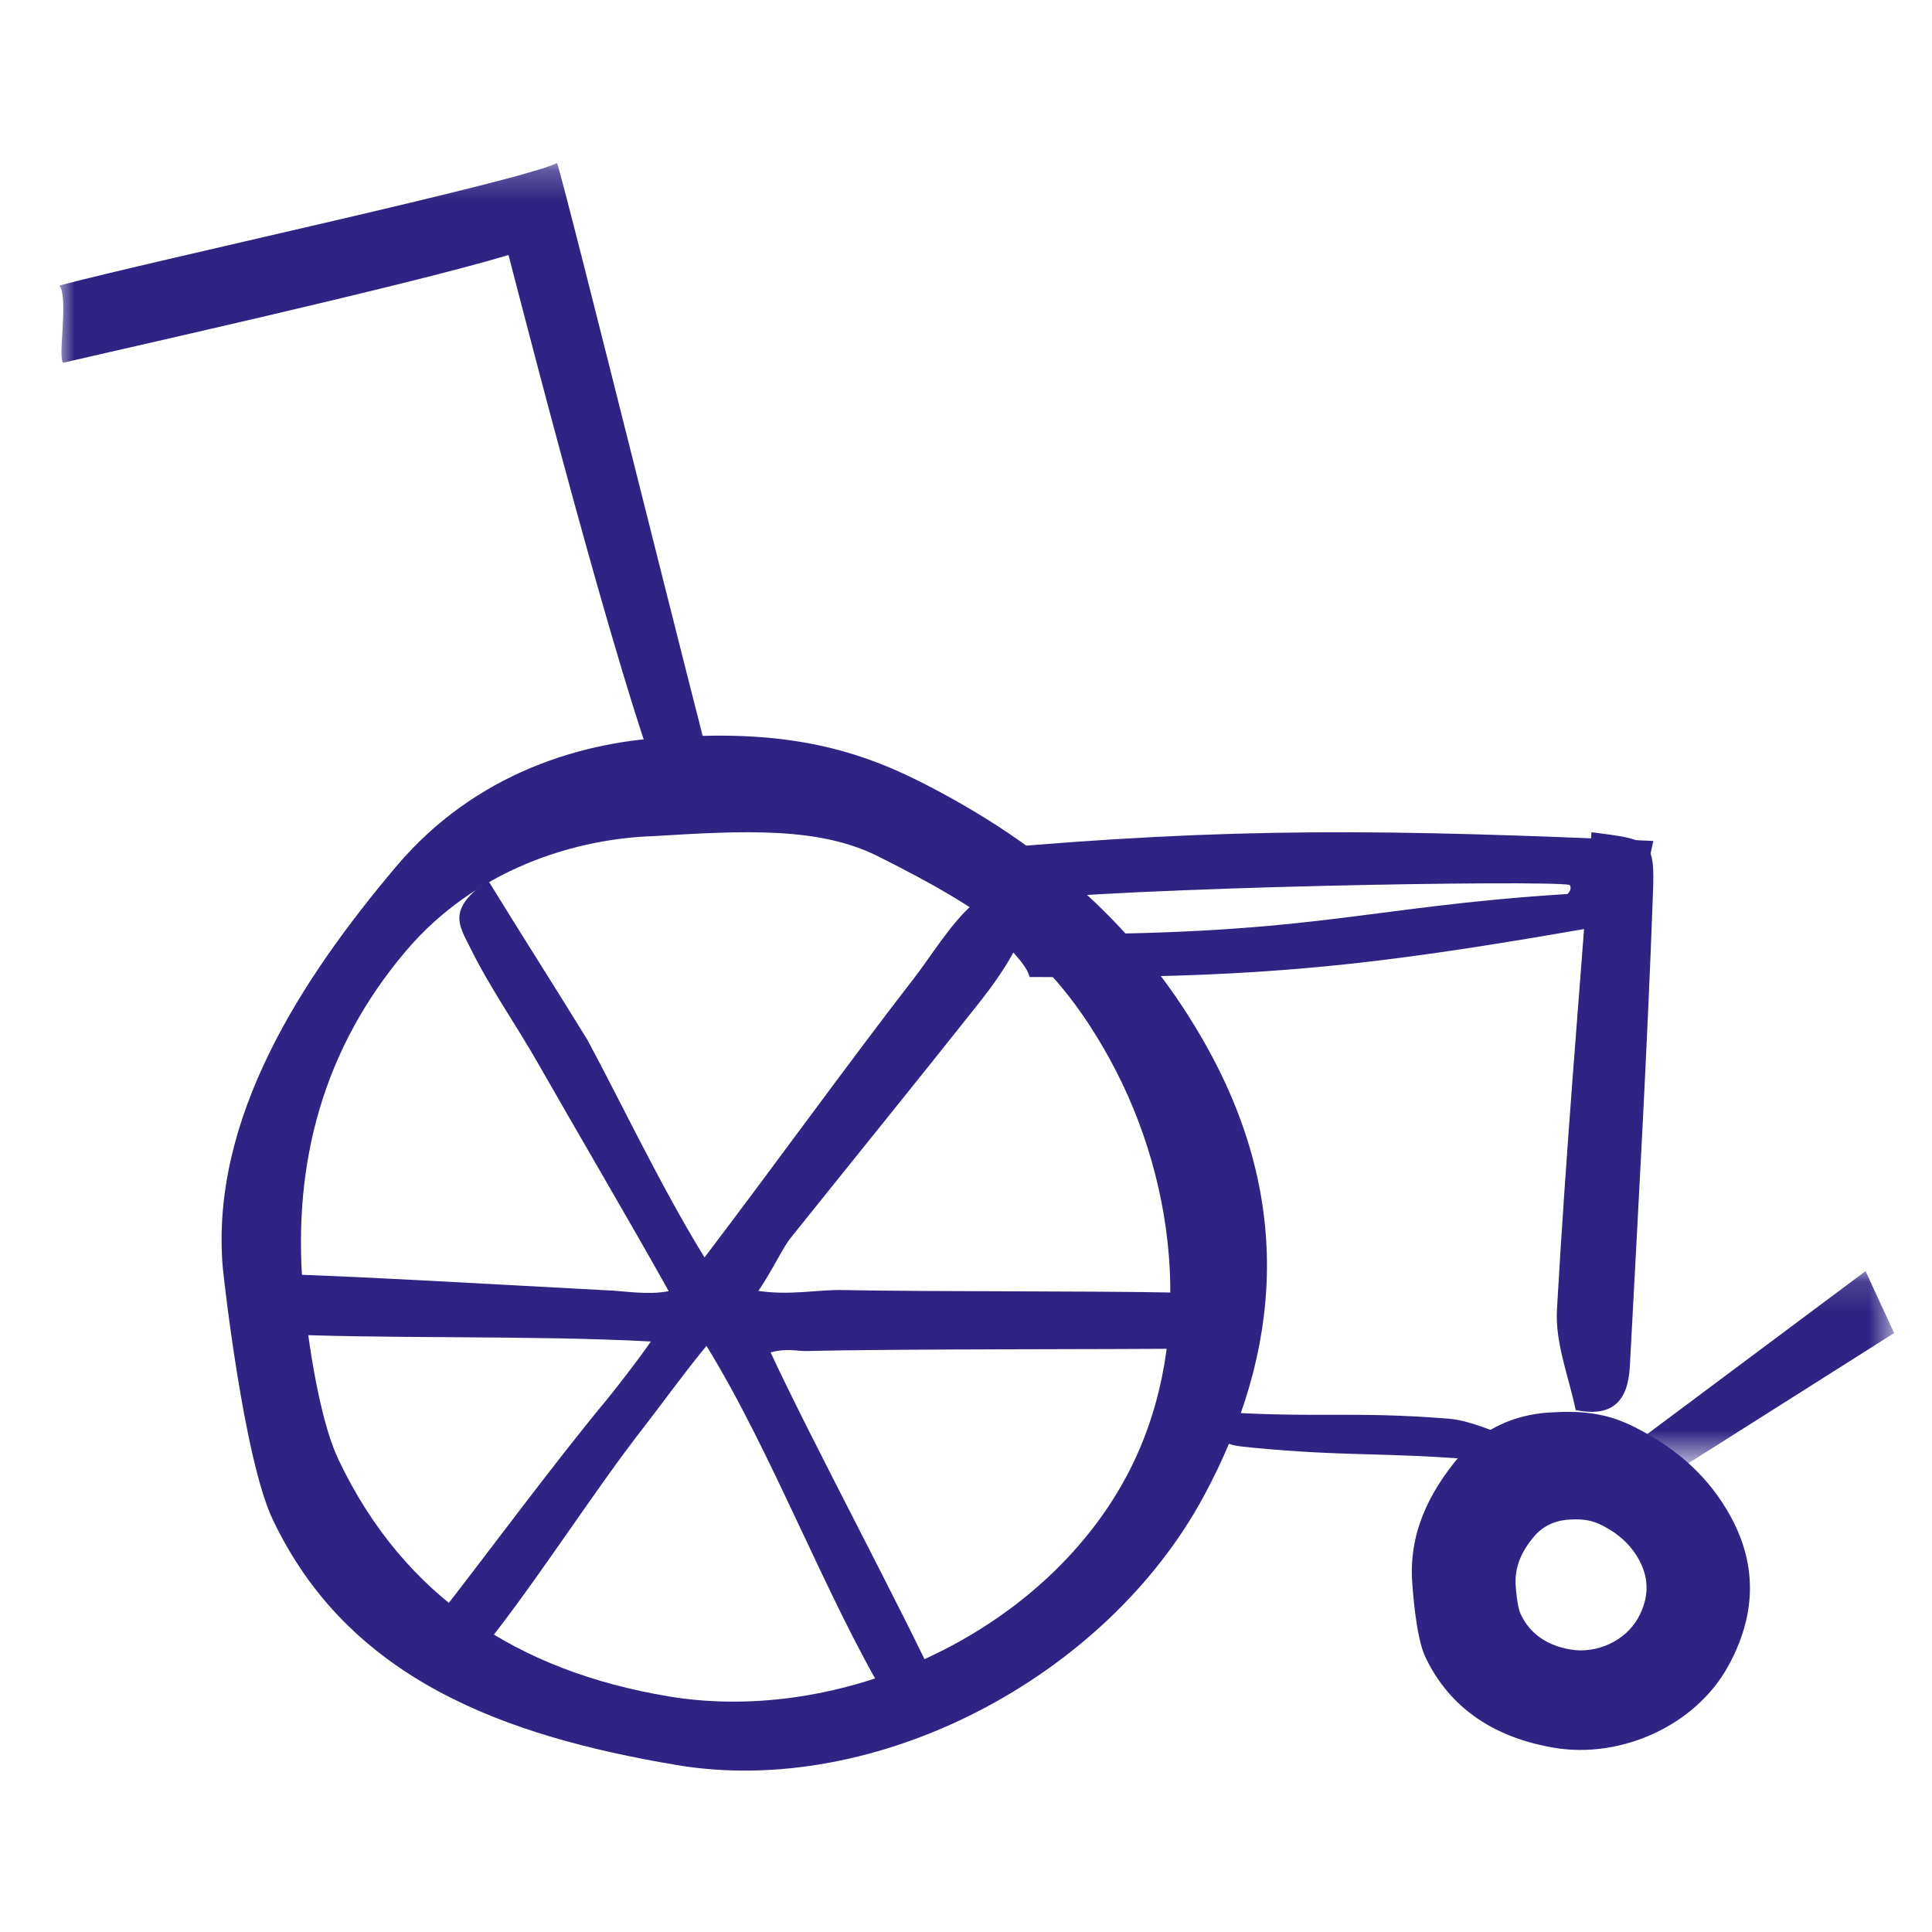
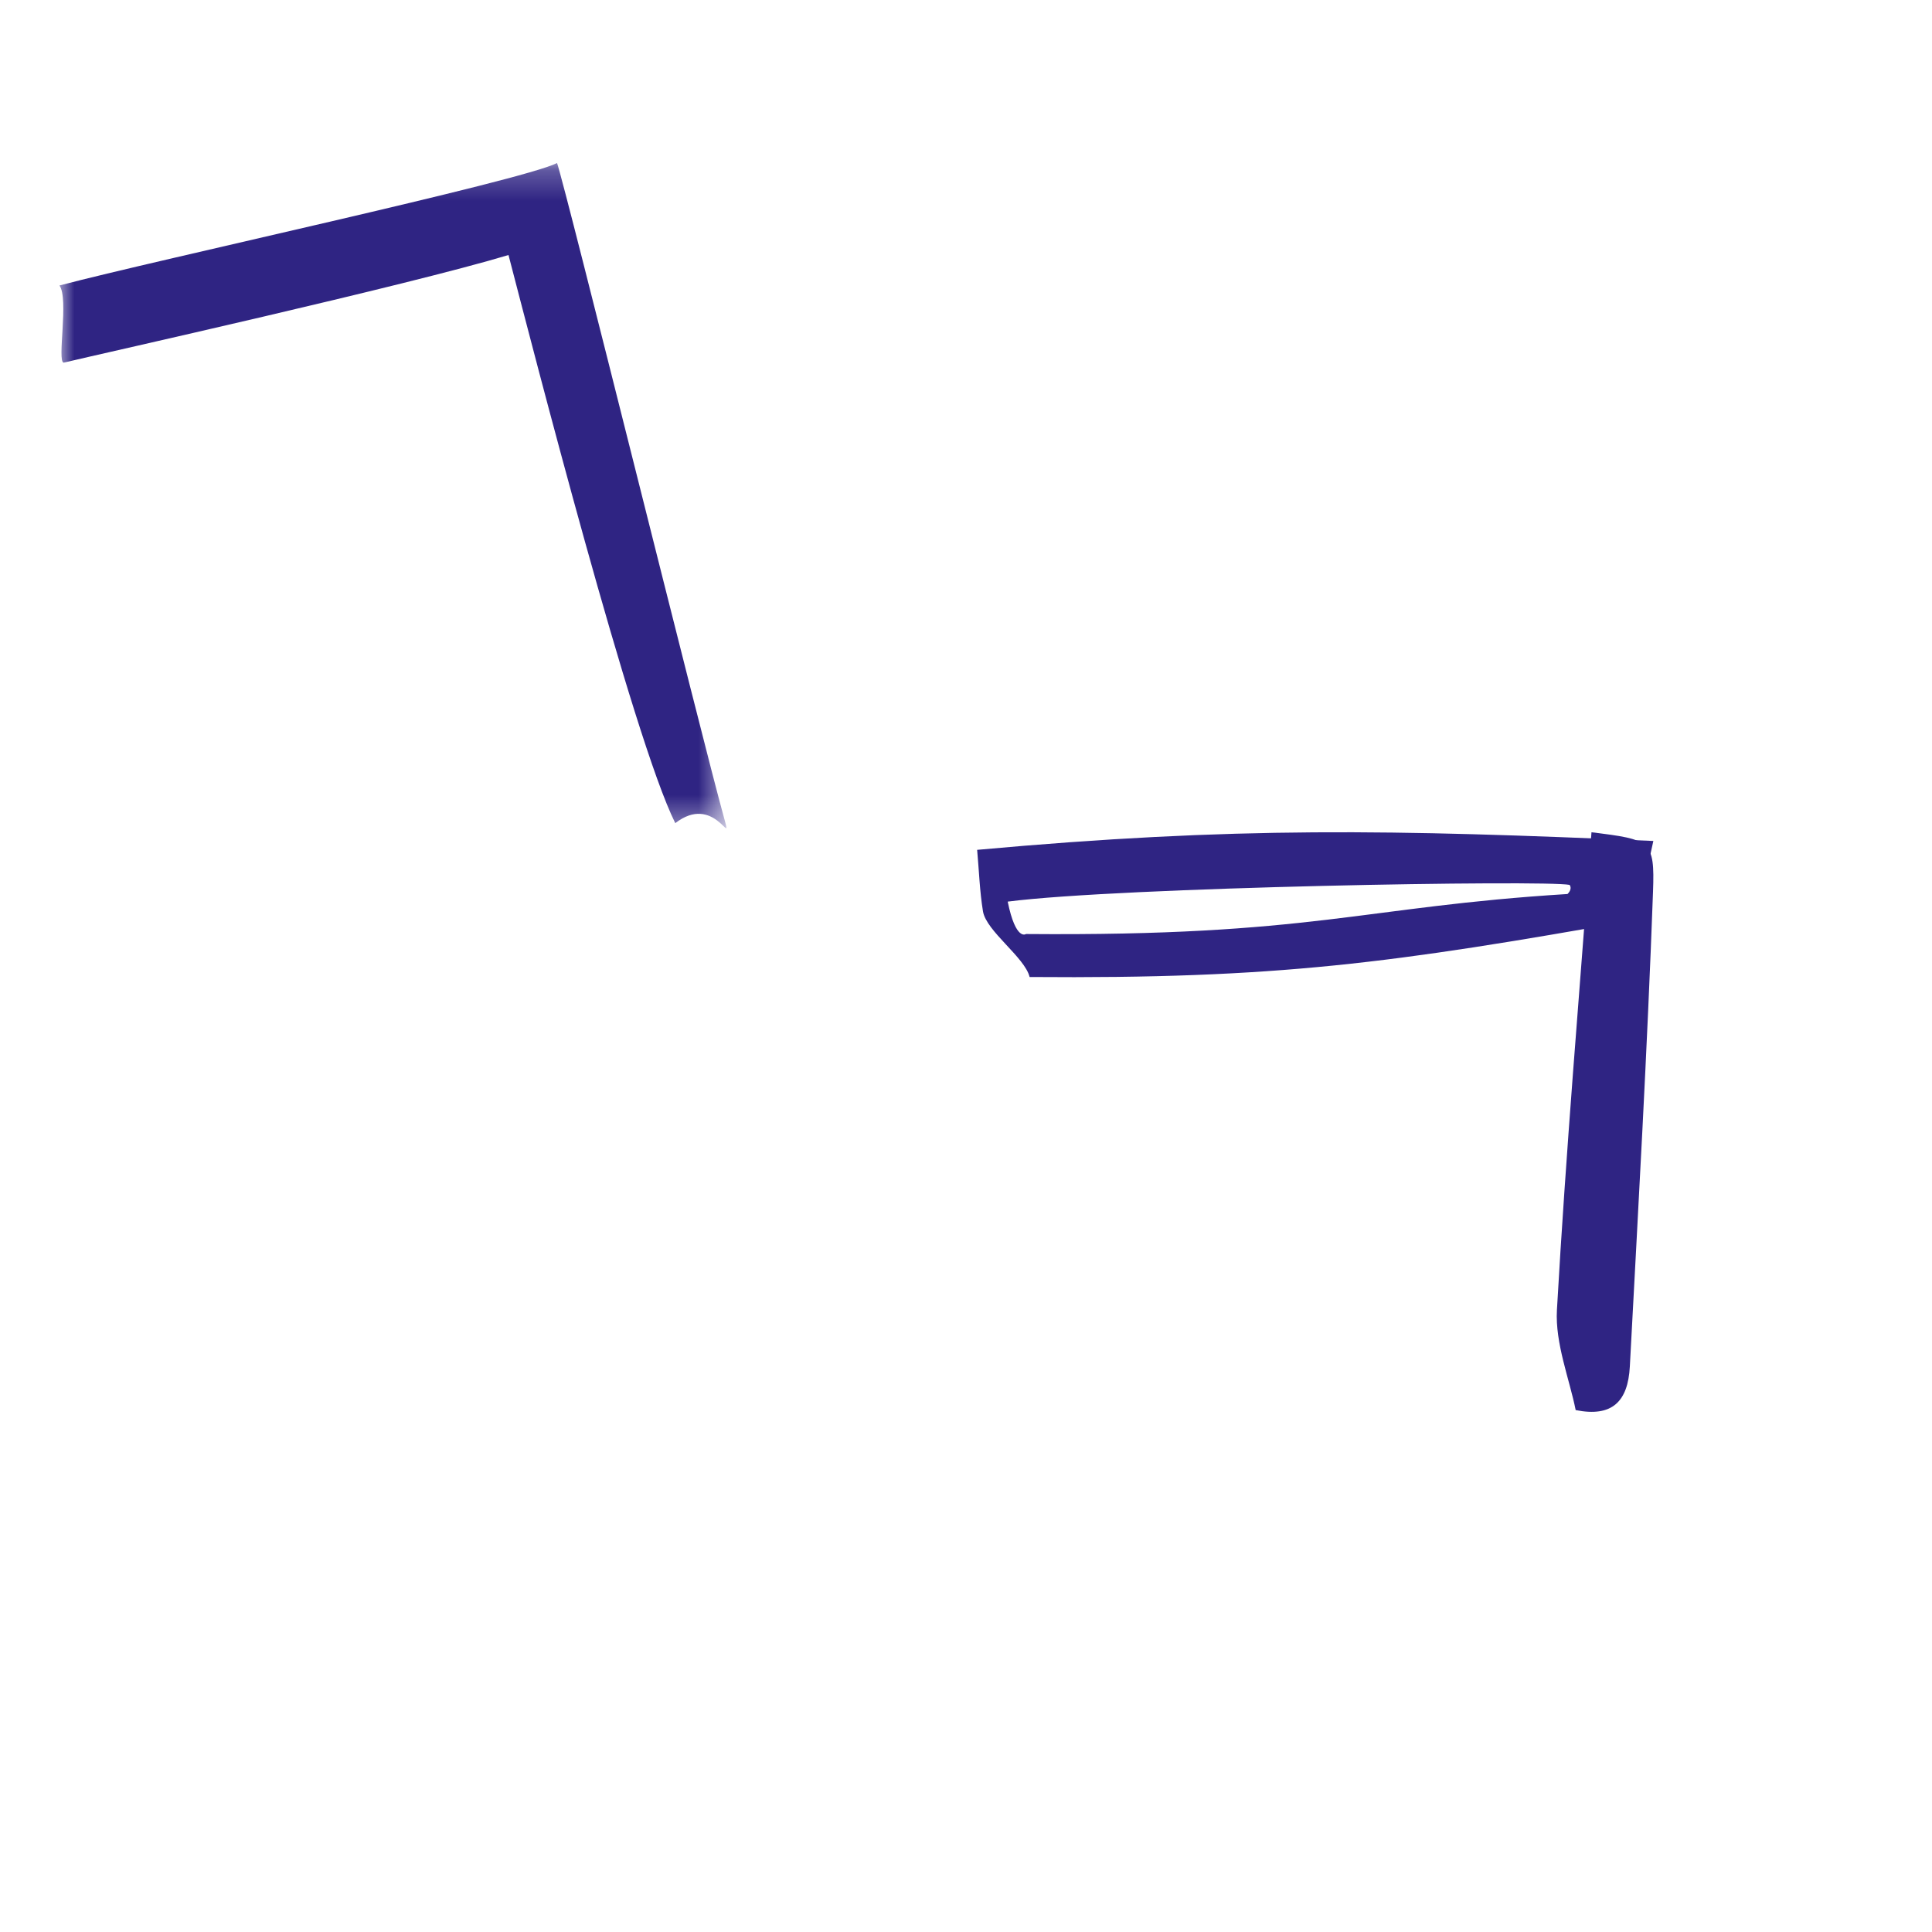
<svg xmlns="http://www.w3.org/2000/svg" xmlns:xlink="http://www.w3.org/1999/xlink" width="65" height="65" viewBox="0 0 65 65">
  <defs>
    <path id="baf2wxrbza" d="M0 0.236L22.439 0.236 22.439 22.612 0 22.612z" />
-     <path id="mrd8em249c" d="M0.121 0.14L11.351 0.14 11.351 6.423 0.121 6.423z" />
  </defs>
  <g fill="none" fill-rule="evenodd">
    <g fill="#FFF">
      <path d="M0 0H1440V5116H0z" transform="translate(-817 -1090)" />
    </g>
    <g>
      <g transform="translate(2 5.25)">
        <mask id="do2eibvprb" fill="#fff">
          <use xlink:href="#baf2wxrbza" />
        </mask>
        <path fill="#2F2483" d="M20.719 22.444c-1.428-2.86-4.812-16.048-5.611-19.114C11.678 4.361 1.49 6.63.142 6.951c-.23-.029.181-2.16-.142-2.596C3.263 3.492 15.558.837 16.741.235c.275.762 4.877 19.382 5.643 22.12.25.897-.365-.917-1.665.089" mask="url(#do2eibvprb)" />
      </g>
-       <path fill="#2F2483" d="M39 42.25c3.358.214 4.484-.027 7.735.23.685.054 1.39.394 2.007.579.069.64-.292.866-1.013.807-3.255-.266-4.392-.103-7.649-.416-1.057-.102-1.06-.176-1.08-1.2" transform="translate(2 5.25)" />
-       <path fill="#2F2483" d="M35.867 44.479c-2.857 5.268-9.587 8.312-15.384 7.342-5.01-.84-8.877-3.307-11.086-7.945-.843-1.77-1.183-5.49-1.204-5.746-.36-4.294.705-8.136 3.471-11.393 2.31-2.722 5.64-3.771 8.339-3.857 3.049-.187 5.55-.316 7.536.679 3.635 1.82 5.839 3.277 7.775 6.783 2.416 4.377 2.844 9.912.553 14.137m-6.939-23.444c-2.295-1.155-4.644-1.706-8.167-1.488-3.118.1-6.763 1.195-9.433 4.356-3.196 3.785-6.25 8.482-5.835 13.472.025.297.705 6.435 1.68 8.492 2.553 5.388 7.798 7.29 13.588 8.265 6.698 1.128 14.438-2.925 17.74-9.047 2.648-4.908 2.953-9.924.16-15.01-2.236-4.072-5.532-6.924-9.733-9.04z" transform="translate(2 5.25)" />
      <path fill="#2F2483" d="M50.737 24.828c-6.948.432-8.565 1.428-18.22 1.346 0 0-.34.25-.614-1.09 3.807-.492 18.098-.73 18.902-.563 0 0 .117.12-.068.307m-19.862-1.486c.063.7.086 1.396.196 2.068.109.668 1.41 1.55 1.569 2.21 8.324.067 12.193-.462 20.4-1.92l.585-2.657c-8.8-.383-14.072-.49-22.75.299" transform="translate(2 5.25)" />
      <path fill="#2F2483" d="M51.544 22.75c-.411 5.477-.862 10.762-1.163 16.074-.064 1.119.424 2.331.631 3.367 1.23.247 1.759-.289 1.822-1.467.283-5.32.587-10.64.78-15.974.063-1.73-.081-1.75-2.07-2" transform="translate(2 5.25)" />
      <g transform="translate(2 5.25) translate(50.375 37.375)">
        <mask id="t71h5cjtjd" fill="#fff">
          <use xlink:href="#mrd8em249c" />
        </mask>
-         <path fill="#2F2483" d="M2.504 6.027L10.39 0.14 11.351 2.224 4.374 6.64z" mask="url(#t71h5cjtjd)" />
      </g>
-       <path fill="#2F2483" d="M21.702 37.056c2.378-3.128 4.919-6.65 7.022-9.36.606-.78 1.243-1.852 1.996-2.514.228-.2.59.607.845.77.26.166.832.24.705.503-.354.733-.845 1.424-1.364 2.078-2.09 2.637-4.213 5.252-6.317 7.88-.257.322-.614 1.096-1.074 1.767 1.05.161 2.008-.045 2.823-.028 3.046.06 8.292.025 11.337.088.805.017-.282.318.627.468-.653 1.776 1.56 1.396.305 1.41-3.13.037-10.374.01-13.504.086-.249.006-.674-.102-1.177.048 1.438 3.085 4.28 8.36 5.763 11.54-.58.385-.983-.332-1.796.208-2.084-3.463-3.916-8.39-6.124-11.968-.681.814-1.566 2.038-2.103 2.726-1.708 2.186-3.677 5.302-5.426 7.461-.668.825.02.549-1.13-.175-1.401-.88-1.02-.072-.426-.831 1.709-2.185 3.934-5.21 5.712-7.351.25-.302 1.034-1.302 1.503-1.98-4.15-.22-9.186-.071-12.892-.268-.682-.907-.73-1.312.187-1.548 1.088-.28-.922-.478.208-.45 2.665.068 8.602.423 11.266.558.253.013 1.217.151 1.83.014-1.365-2.438-3.073-5.34-4.411-7.688-.74-1.296-1.614-2.534-2.267-3.863-.362-.739-.81-1.29.604-2.262 1.213 1.973 2.124 3.388 3.335 5.354 1.213 2.254 2.44 4.876 3.943 7.327M53.118 49.174c-.43.79-1.41 1.22-2.276 1.073-.747-.127-1.353-.494-1.68-1.19-.125-.266-.164-.91-.167-.948-.05-.645.209-1.186.624-1.674.346-.408.818-.55 1.221-.562.456-.028.759.044 1.055.193.541.274.965.643 1.252 1.17.358.657.316 1.305-.029 1.938m3.113-3.394c-.74-1.358-1.835-2.31-3.233-3.016-.763-.386-1.545-.57-2.72-.499-1.04.032-2.257.396-3.152 1.45-1.07 1.26-1.741 2.657-1.61 4.32.008.1.11 1.76.431 2.446.844 1.797 2.407 2.744 4.336 3.07 2.232.379 4.763-.728 5.873-2.768.89-1.635.998-3.306.075-5.003" transform="translate(2 5.25)" />
    </g>
  </g>
</svg>